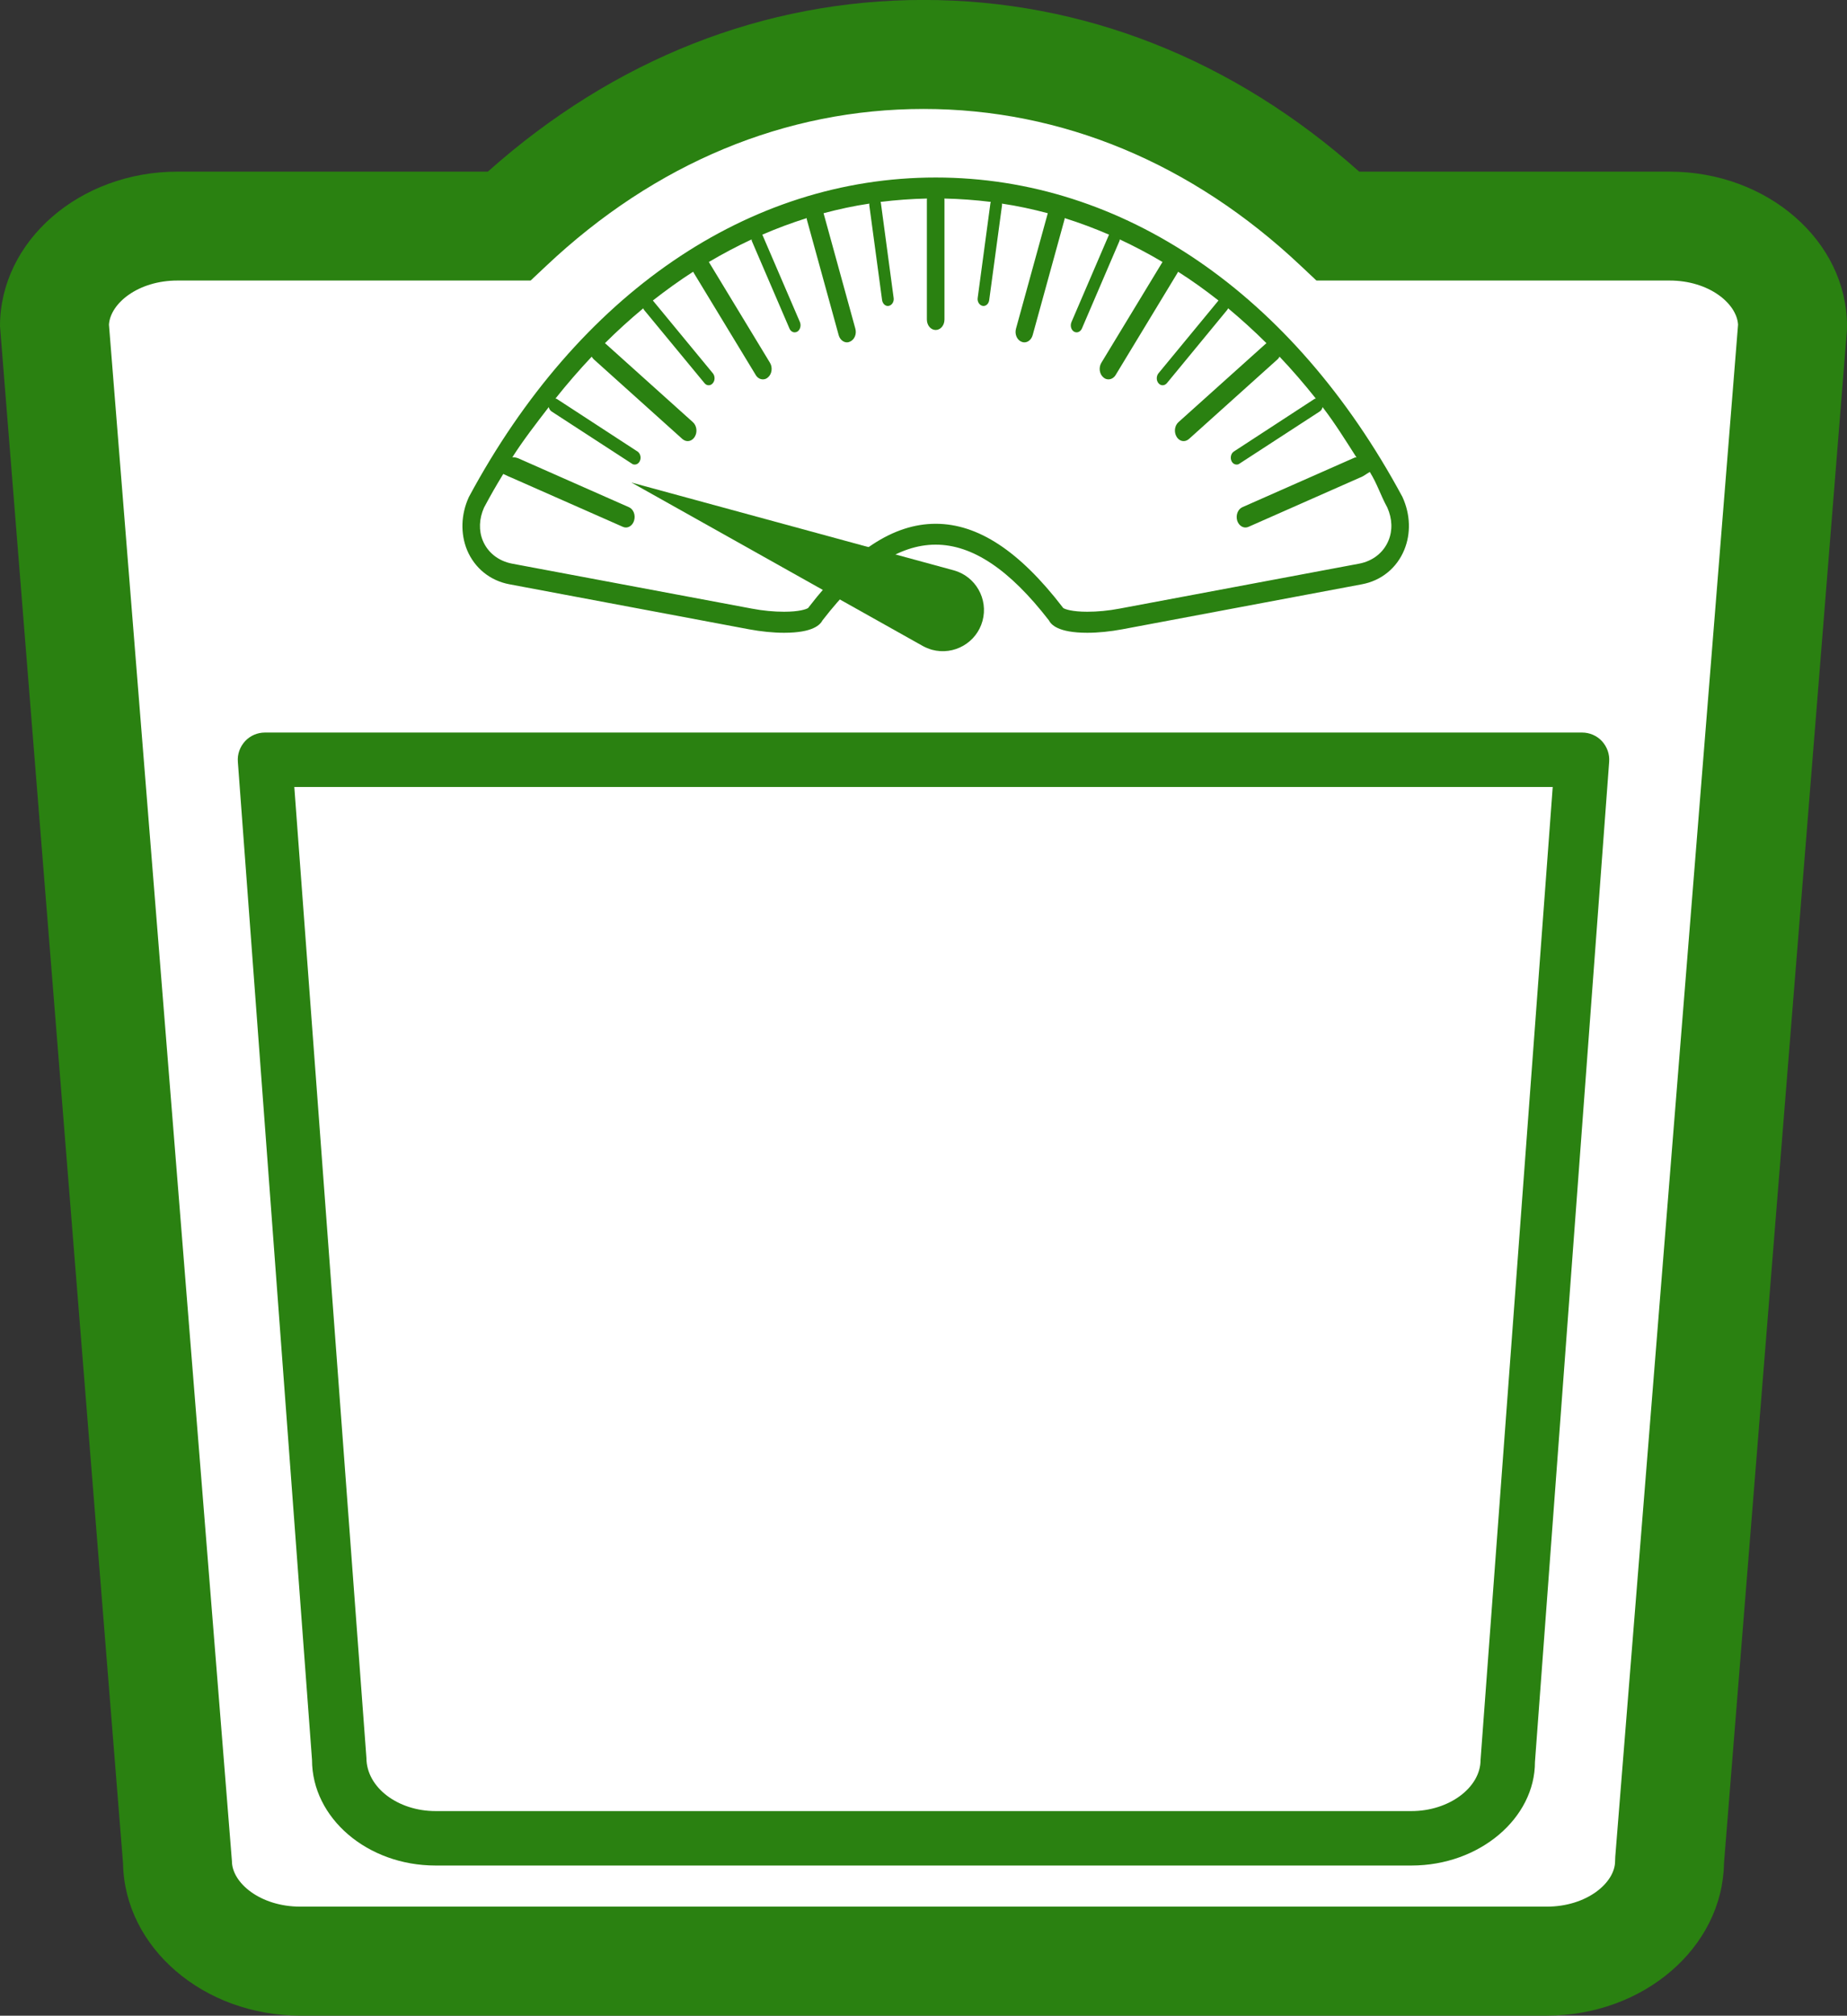
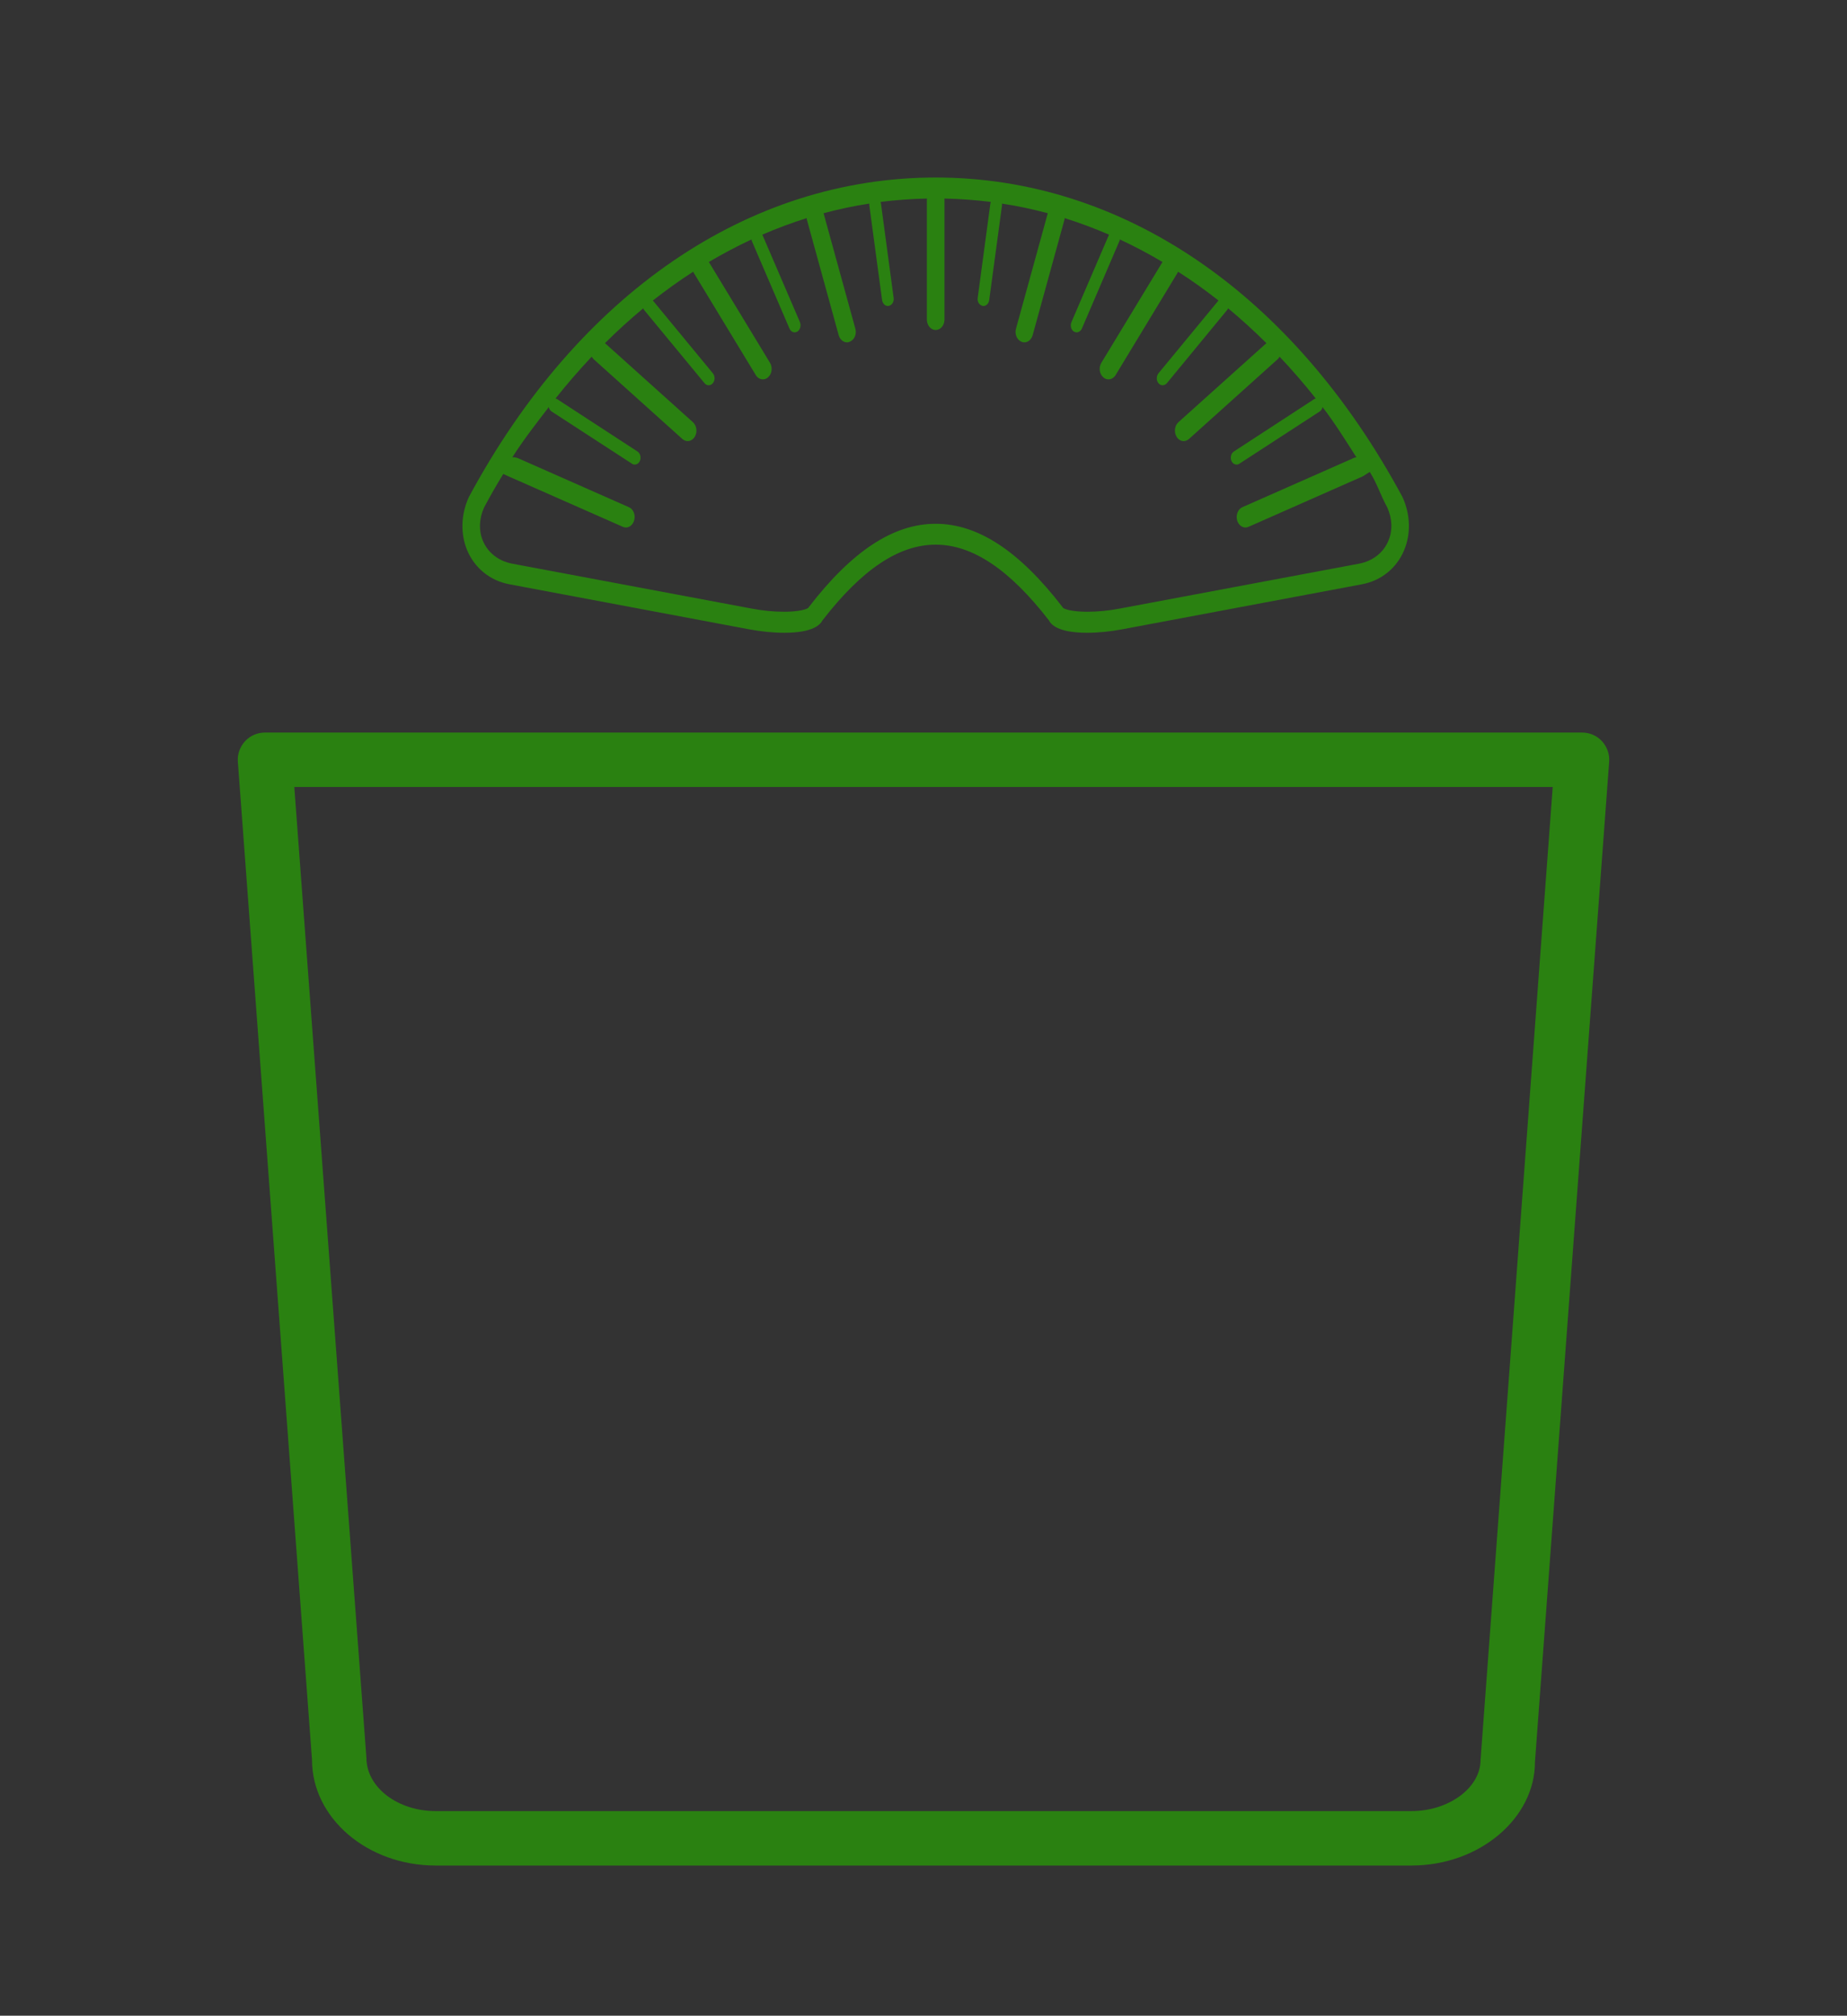
<svg xmlns="http://www.w3.org/2000/svg" fill="#000000" height="1962" preserveAspectRatio="xMidYMid meet" version="1" viewBox="327.1 245.3 1798.3 1962.0" width="1798.3" zoomAndPan="magnify">
  <rect x="327.1" y="245.3" width="1798.3" height="1962.0" fill="#333333" stroke="none" />
  <g>
    <g id="change1_1">
-       <path d="M 1952.668 465.375 L 1629.898 465.375 C 1515.539 357.48 1376.188 298.242 1226.297 298.242 C 1076.391 298.242 937.07 357.48 822.656 465.375 L 499.863 465.375 C 433.73 465.375 380.082 508.898 380.082 562.766 L 499.863 2056.82 C 499.863 2110.52 553.426 2154.258 619.559 2154.258 L 1832.996 2154.258 C 1899.129 2154.258 1952.668 2110.52 1952.668 2056.82 L 2072.449 562.766 C 2072.449 508.898 2018.816 465.375 1952.668 465.375" fill="#ffffff" />
-     </g>
+       </g>
    <g id="change2_1">
-       <path d="M 433.184 561.281 L 552.906 2056.82 C 552.906 2077.84 580.25 2101.16 619.559 2101.16 L 1833.004 2101.16 C 1872.246 2101.16 1899.613 2077.84 1899.613 2056.82 L 1899.777 2052.539 L 2019.336 561.281 C 2018.062 540.699 1991.031 518.367 1952.668 518.367 L 1608.828 518.367 L 1593.496 503.961 C 1487.617 404.066 1360.668 351.348 1226.297 351.348 C 1091.938 351.348 964.988 404.066 859.059 503.961 L 843.73 518.367 L 499.863 518.367 C 461.457 518.367 434.469 540.699 433.184 561.281 Z M 1833.004 2207.25 L 619.559 2207.25 C 525.262 2207.25 448.348 2141.059 446.895 2059.109 L 327.094 562.758 C 327.094 479.883 404.609 412.379 499.863 412.379 L 802.07 412.379 C 924.859 302.953 1071.078 245.25 1226.297 245.25 C 1381.535 245.25 1527.715 302.953 1650.48 412.379 L 1952.668 412.379 C 2047.922 412.379 2125.402 479.883 2125.402 562.758 L 2125.297 567.035 L 2005.629 2059.109 C 2004.18 2141.059 1927.266 2207.25 1833.004 2207.25" fill="#2a8111" />
-     </g>
+       </g>
    <g id="change2_2">
      <path d="M 1678.945 771.508 C 1674.129 783.215 1663.668 791.43 1650.387 793.949 L 1417.215 837.684 C 1406.32 839.766 1395.438 840.754 1385.738 840.754 C 1370.961 840.754 1364.195 838.344 1362.312 837.145 L 1361.551 836.148 C 1319.602 781.629 1279.262 755.133 1238.098 755.133 C 1196.984 755.133 1156.645 781.629 1114.656 836.148 L 1113.887 837.145 C 1111.965 838.344 1105.238 840.754 1090.508 840.754 C 1080.766 840.754 1069.875 839.766 1059.035 837.684 L 825.773 793.949 C 812.473 791.43 802.016 783.215 797.172 771.508 C 793.094 761.648 793.559 750.203 798.348 739.418 C 805.297 726.453 809.625 718.887 817.098 706.633 C 822.461 709.152 822.461 709.152 825.609 710.465 L 933.508 758.09 C 934.492 758.527 935.504 758.754 936.465 758.754 C 939.965 758.754 943.172 756.168 944.457 752.062 C 946.102 746.758 943.906 740.906 939.422 738.98 L 831.602 691.355 C 829.988 690.754 827.359 690.094 825.883 690.48 C 836.887 673.184 849.367 657.258 861.41 641.543 C 861.738 643.238 862.699 644.824 864.148 645.812 L 942.32 696.609 C 943.172 697.27 944.125 697.484 945.059 697.484 C 947.082 697.484 949.027 696.336 950.094 693.988 C 951.598 690.754 950.535 686.598 947.797 684.789 L 869.594 633.828 C 869.023 633.441 868.5 633.281 867.926 633.219 C 879.34 618.875 891.137 605.297 903.18 592.492 C 903.754 593.316 904.328 594.188 905.098 594.949 L 991.453 672.582 C 992.984 673.895 994.82 674.668 996.598 674.668 C 999.254 674.668 1001.777 673.23 1003.465 670.562 C 1006.316 666.02 1005.547 659.715 1001.777 656.27 L 916.125 579.301 C 928.227 567.254 940.625 556.035 953.379 545.414 C 953.598 545.852 953.762 546.285 953.98 546.723 L 1013.047 618.277 C 1014.148 619.652 1015.598 620.301 1017.098 620.301 C 1018.547 620.301 1020.027 619.652 1021.066 618.328 C 1023.367 615.82 1023.426 611.375 1021.156 608.641 L 962.742 537.801 C 975.605 527.789 988.633 518.316 1001.996 509.781 C 1002.266 510.266 1002.488 510.703 1002.758 511.203 L 1062.918 610.34 C 1064.566 613.137 1067.215 614.559 1069.875 614.559 C 1071.598 614.559 1073.375 614.008 1074.855 612.586 C 1078.688 609.355 1079.535 602.949 1076.766 598.406 L 1017.266 500.305 C 1030.867 492.258 1044.688 484.98 1058.848 478.352 C 1058.945 478.902 1058.977 479.34 1059.086 479.824 L 1095.766 565.121 C 1096.777 567.48 1098.777 568.789 1100.809 568.789 C 1101.676 568.789 1102.559 568.566 1103.457 568.078 C 1106.168 566.27 1107.316 562.324 1105.945 558.828 L 1069.328 473.695 C 1083.535 467.566 1097.906 462.203 1112.516 457.609 C 1112.547 458.207 1112.625 458.867 1112.785 459.406 L 1143.664 571.523 C 1144.867 575.793 1148.188 578.539 1151.797 578.539 C 1152.645 578.539 1153.574 578.312 1154.445 577.926 C 1158.918 576.18 1161.457 570.488 1159.867 565.121 L 1129.027 453.113 C 1129.027 453.066 1128.996 452.953 1128.934 452.84 C 1143.605 448.957 1158.555 445.676 1173.559 443.48 C 1173.496 443.918 1173.395 444.578 1173.496 445.176 L 1185.926 537.363 C 1186.426 540.707 1188.777 543.117 1191.516 543.117 C 1191.867 543.117 1192.227 543.117 1192.445 543.004 C 1195.586 542.406 1197.727 538.898 1197.176 535.289 L 1184.777 442.992 C 1184.695 442.605 1184.555 442.219 1184.426 441.832 C 1199.395 439.973 1214.395 438.887 1229.617 438.551 C 1229.586 439.098 1229.535 439.535 1229.535 439.973 L 1229.535 556.309 C 1229.535 562 1233.395 566.492 1238.098 566.492 C 1242.855 566.492 1246.664 562 1246.664 556.309 L 1246.664 439.973 C 1246.664 439.535 1246.637 439.098 1246.586 438.551 C 1261.75 438.887 1276.805 439.973 1291.793 441.832 C 1291.695 442.219 1291.48 442.605 1291.418 442.992 L 1279.012 535.289 C 1278.465 538.898 1280.637 542.406 1283.758 543.004 C 1284.031 543.117 1284.305 543.117 1284.68 543.117 C 1287.426 543.117 1289.82 540.707 1290.223 537.363 L 1302.691 445.176 C 1302.801 444.578 1302.691 443.918 1302.59 443.48 C 1317.668 445.676 1332.531 448.957 1347.262 452.84 C 1347.262 452.953 1347.211 453.066 1347.172 453.164 L 1316.332 565.121 C 1314.797 570.539 1317.254 576.23 1321.75 577.988 C 1322.621 578.363 1323.559 578.539 1324.457 578.539 C 1328.051 578.539 1331.32 575.793 1332.531 571.523 L 1363.41 459.406 C 1363.559 458.867 1363.621 458.207 1363.734 457.609 C 1378.301 462.203 1392.641 467.566 1406.871 473.695 L 1370.301 558.828 C 1368.879 562.324 1369.914 566.27 1372.734 568.078 C 1373.531 568.566 1374.43 568.789 1375.316 568.789 C 1377.391 568.789 1379.387 567.48 1380.461 565.121 L 1417.055 479.824 C 1417.277 479.34 1417.277 478.902 1417.391 478.352 C 1431.531 484.98 1445.312 492.207 1458.941 500.305 L 1399.43 598.406 C 1396.637 602.949 1397.484 609.355 1401.34 612.586 C 1402.824 614.008 1404.598 614.559 1406.32 614.559 C 1408.93 614.559 1411.602 613.137 1413.309 610.34 L 1473.383 511.203 C 1473.719 510.703 1473.93 510.266 1474.094 509.781 C 1487.535 518.316 1500.641 527.727 1513.457 537.801 L 1455.047 608.641 C 1452.801 611.375 1452.824 615.82 1455.07 618.328 C 1456.133 619.652 1457.617 620.301 1459.039 620.301 C 1460.5 620.301 1462.023 619.652 1463.211 618.277 L 1522.133 546.723 C 1522.434 546.285 1522.594 545.852 1522.82 545.363 C 1535.574 556.035 1548.008 567.254 1560.125 579.301 L 1474.43 656.27 C 1470.648 659.715 1469.938 666.02 1472.758 670.562 C 1474.43 673.23 1476.949 674.668 1479.57 674.668 C 1481.371 674.668 1483.18 673.895 1484.715 672.582 L 1571.07 594.949 C 1571.832 594.188 1572.469 593.316 1572.93 592.492 C 1585.086 605.297 1596.82 618.875 1608.215 633.219 C 1607.68 633.281 1607.129 633.441 1606.578 633.828 L 1528.422 684.789 C 1525.641 686.598 1524.652 690.754 1526.102 693.988 C 1527.148 696.336 1529.109 697.484 1531.195 697.484 C 1532.094 697.484 1533.027 697.27 1533.879 696.609 L 1612.02 645.812 C 1613.52 644.824 1614.457 643.238 1614.781 641.543 C 1626.836 657.258 1636.82 673.344 1647.879 690.645 C 1646.32 690.207 1646.27 690.754 1644.559 691.355 L 1536.723 738.98 C 1532.344 740.906 1530.094 746.758 1531.68 752.062 C 1533.027 756.168 1536.223 758.754 1539.73 758.754 C 1540.719 758.754 1541.742 758.527 1542.715 758.09 L 1650.539 710.465 C 1653.797 709.152 1653.797 709.152 1660.773 704.66 C 1668.324 716.867 1670.82 726.453 1677.859 739.371 C 1682.664 750.203 1683.102 761.648 1678.945 771.508 Z M 1692.688 729.297 L 1692.414 728.746 C 1586.098 531.285 1420.562 418.082 1238.156 418.082 C 1055.637 418.082 890.098 531.285 783.758 728.797 L 783.512 729.297 C 775.848 746.098 775.355 764.719 781.812 780.594 C 789.148 798.219 804.258 810.535 823.145 814.031 L 1056.328 857.828 C 1068.066 860.023 1079.914 861.223 1090.508 861.223 C 1119.086 861.223 1125.766 853.184 1127.957 849.078 C 1166.168 799.641 1202.246 775.441 1238.098 775.441 C 1273.91 775.441 1310.027 799.641 1348.297 849.078 C 1350.43 853.184 1357.082 861.223 1385.738 861.223 C 1396.312 861.223 1408.129 860.023 1419.852 857.828 L 1653.059 814.031 C 1671.93 810.535 1687.047 798.219 1694.309 780.594 C 1700.898 764.656 1700.324 746.098 1692.688 729.297" fill="#2a8111" />
    </g>
    <g id="change2_3">
-       <path d="M 1225.457 874.031 L 941.91 715 L 1255.57 800.406 C 1276.922 806.203 1289.531 828.27 1283.703 849.672 C 1277.902 870.906 1255.891 883.559 1234.488 877.75 C 1231.363 876.824 1228.188 875.566 1225.457 874.031" fill="#2a8111" />
-     </g>
+       </g>
    <g id="change2_4">
      <path d="M 613.645 1011.336 L 683.855 1956.359 C 683.934 1985.379 714.73 2008.152 751.16 2008.152 L 1701.375 2008.152 C 1737.797 2008.152 1768.621 1985.379 1768.621 1958.328 L 1838.875 1011.336 Z M 1701.375 2061.141 L 751.16 2061.141 C 684.863 2061.141 630.891 2014.992 630.891 1958.328 L 558.684 986.801 C 558.082 979.469 560.684 972.238 565.691 966.766 C 570.672 961.348 577.734 958.34 585.098 958.34 L 1867.434 958.34 C 1874.789 958.34 1881.832 961.348 1886.805 966.719 C 1891.852 972.238 1894.418 979.469 1893.836 986.801 L 1821.582 1960.301 C 1821.664 2014.992 1767.691 2061.141 1701.375 2061.141" fill="#2a8111" />
    </g>
  </g>
</svg>